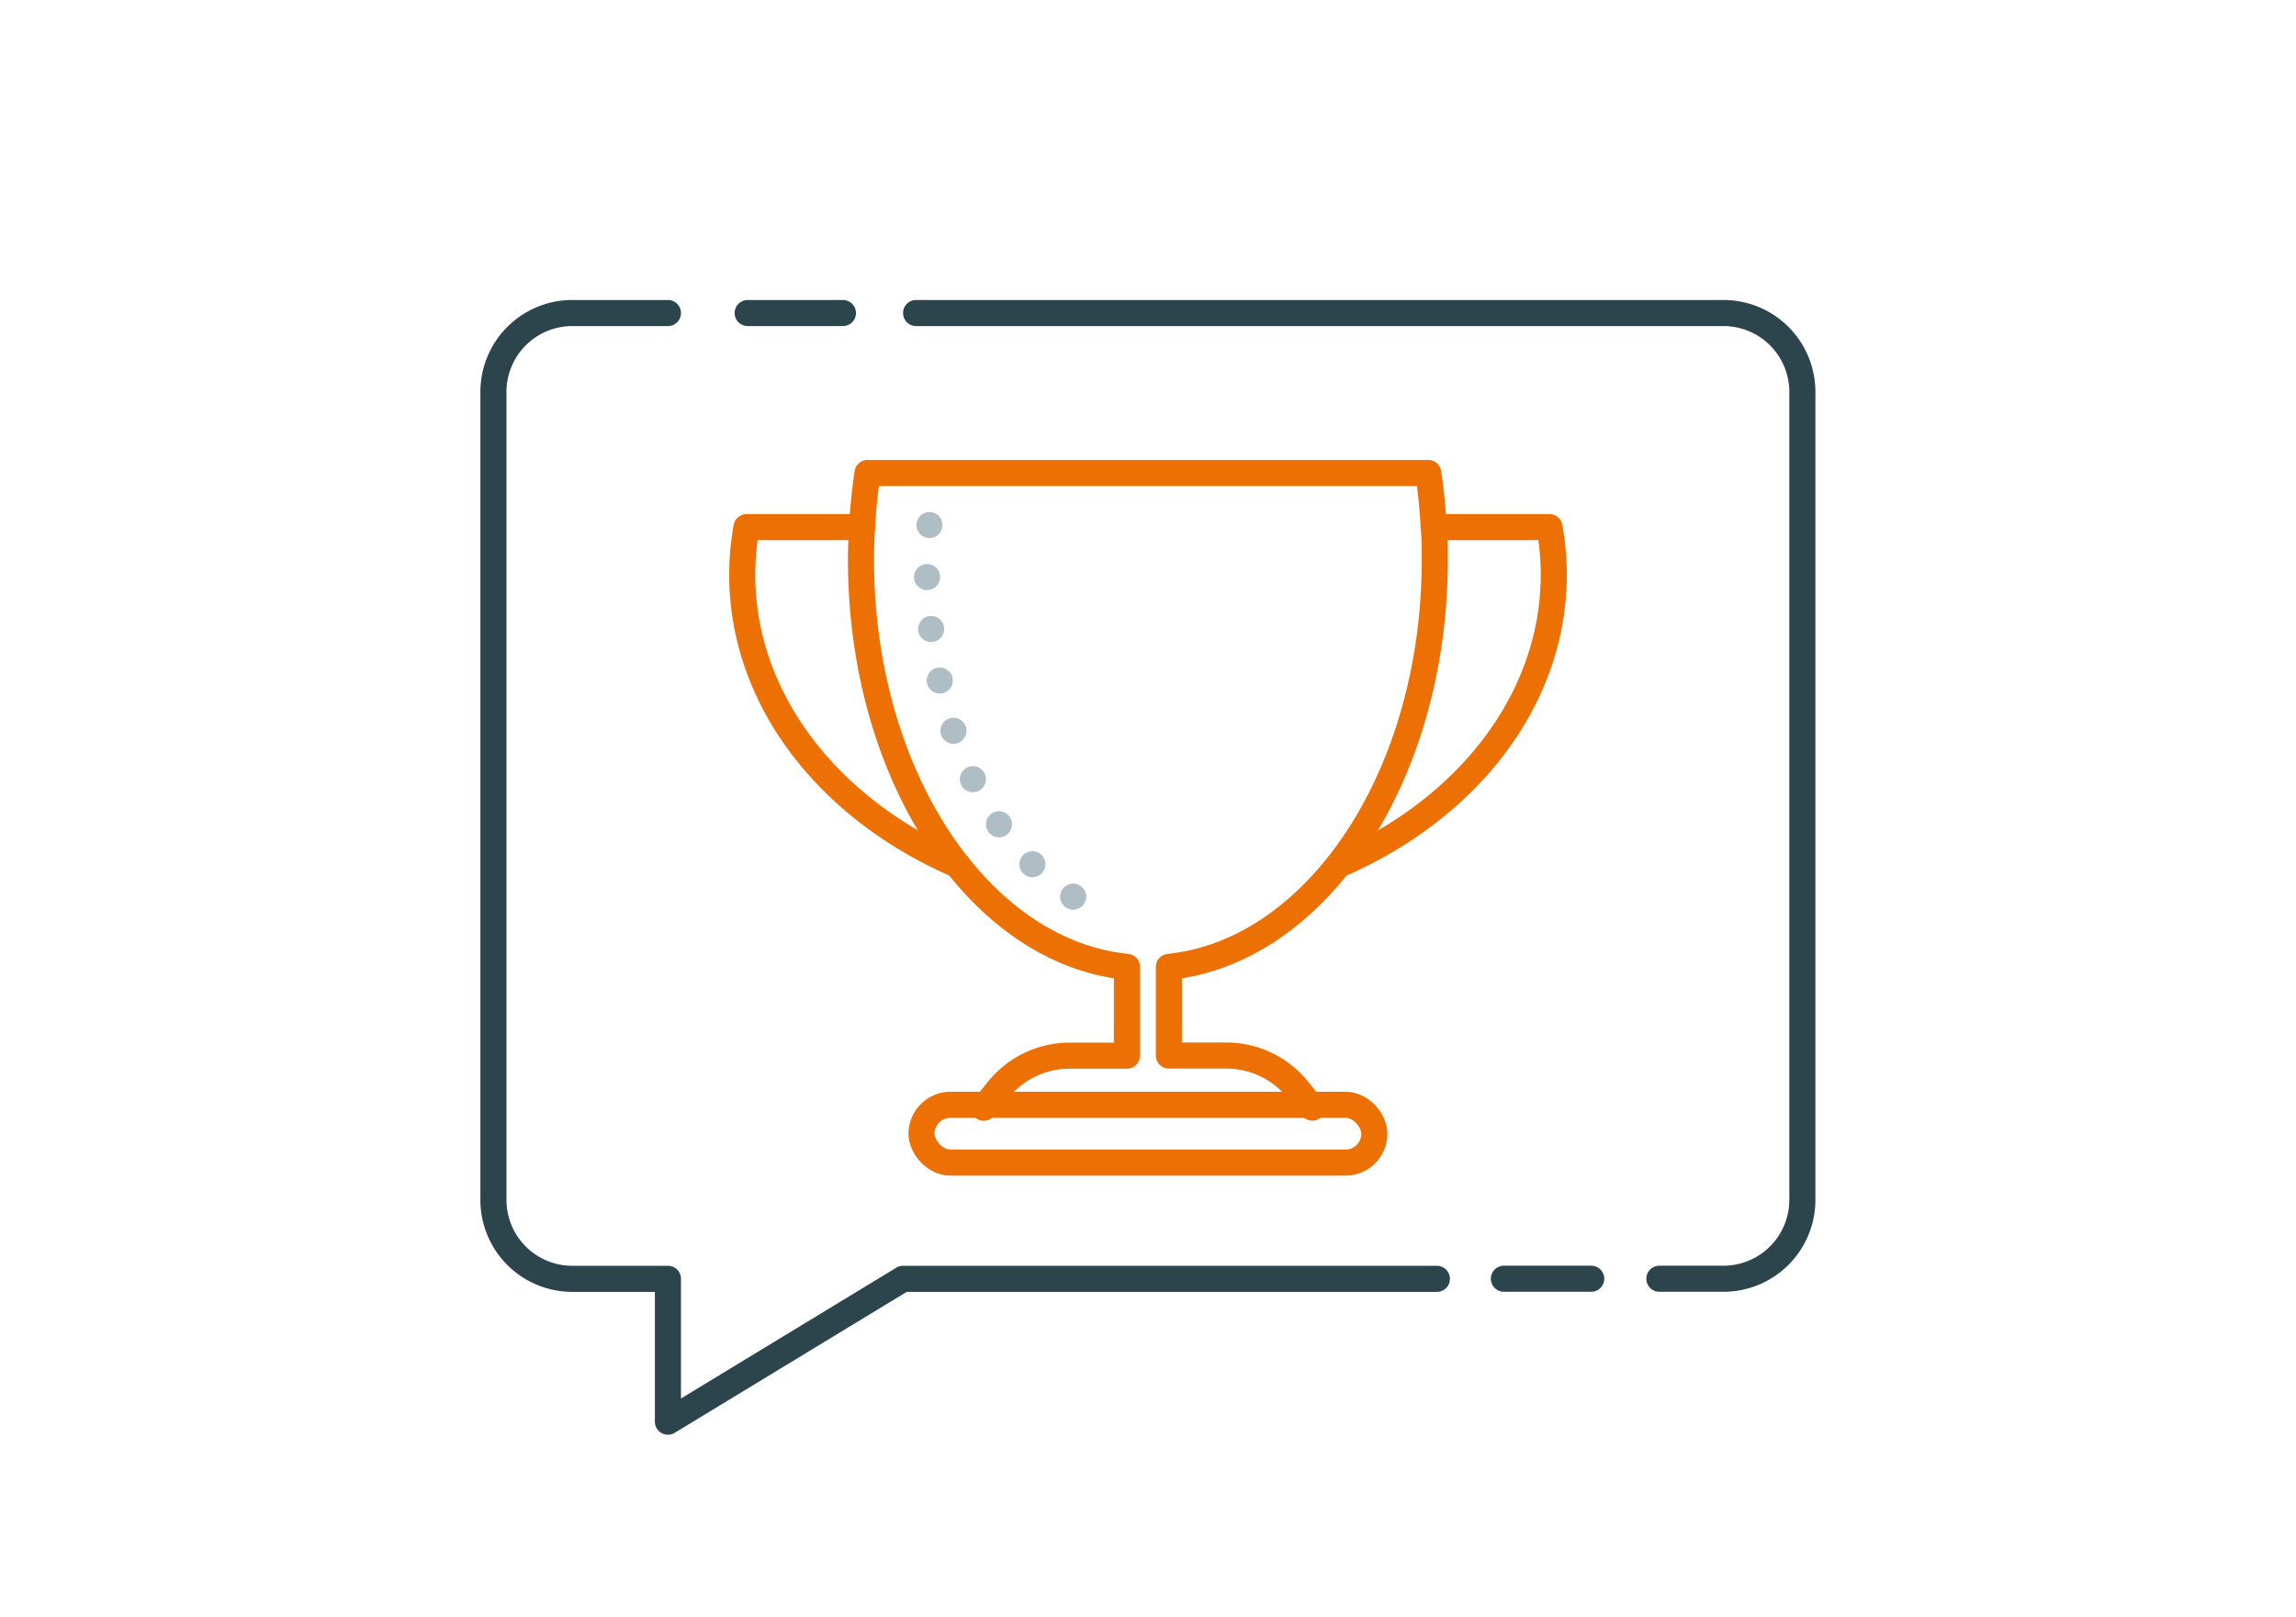
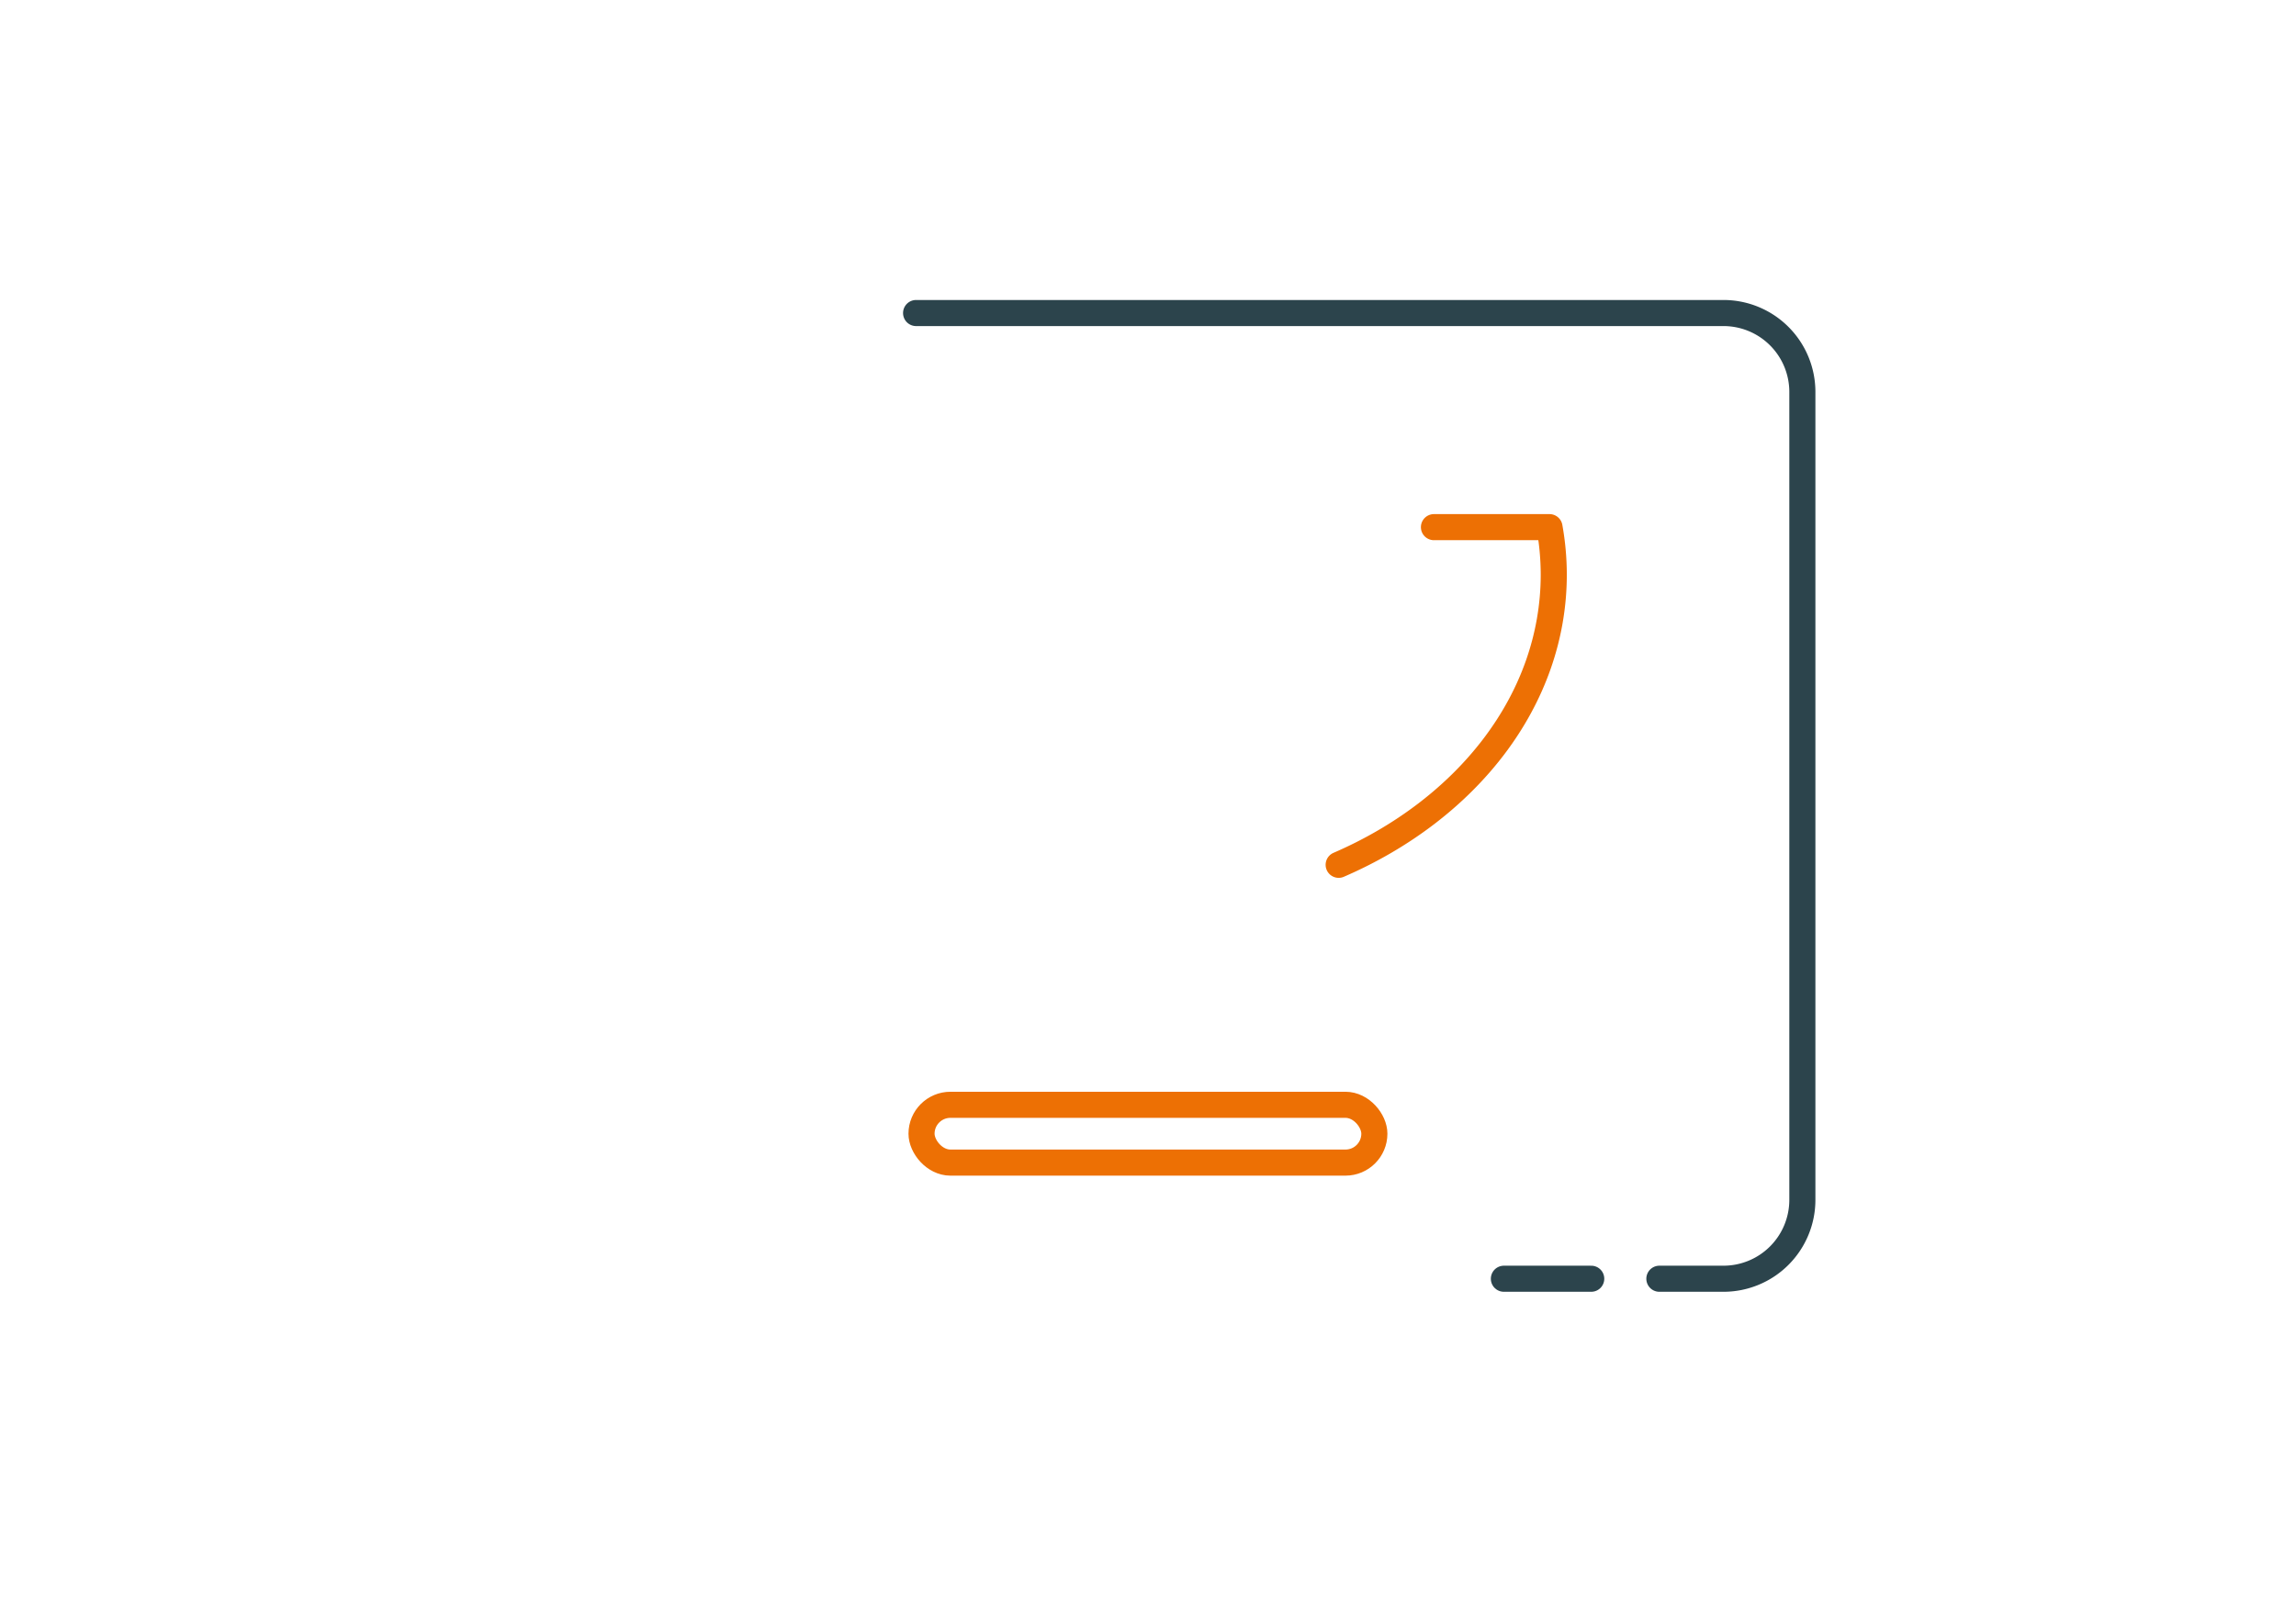
<svg xmlns="http://www.w3.org/2000/svg" id="Layer_1" data-name="Layer 1" viewBox="0 0 220 155">
  <defs>
    <style>.cls-1,.cls-2,.cls-3{fill:none;stroke-linecap:round;stroke-linejoin:round;stroke-width:2.5px;}.cls-1{stroke:#2c444c;}.cls-2{stroke:#ed7004;}.cls-3{stroke:#afbec4;stroke-dasharray:0 5;}</style>
  </defs>
  <title>Fast, reliable and transparent</title>
-   <line class="cls-1" x1="80.77" y1="30" x2="71.64" y2="30" />
  <path class="cls-1" d="M159,122.55h6.14a7.56,7.56,0,0,0,7.56-7.56V37.56A7.56,7.56,0,0,0,165.16,30H87.78" />
  <line class="cls-1" x1="144.1" y1="122.55" x2="152.47" y2="122.55" />
-   <path class="cls-1" d="M64,30H54.84a7.56,7.56,0,0,0-7.56,7.56V115a7.56,7.56,0,0,0,7.56,7.56H64v13.69l22.53-13.69h51.15" />
  <path class="cls-2" d="M128.27,82.88c12.26-5.3,20.61-15.77,20.61-27.82a25.9,25.9,0,0,0-.41-4.54H137.4" />
-   <path class="cls-2" d="M82.6,50.52H71.53a25.9,25.9,0,0,0-.41,4.54c0,12.05,8.35,22.52,20.61,27.82" />
-   <path class="cls-2" d="M125.74,106.15l-1.39-1.72a8.82,8.82,0,0,0-6.85-3.27H112V92.66c6.22-.64,11.86-4.23,16.25-9.78,5.66-7.16,9.23-17.6,9.23-29.22,0-1.06,0-2.1-.1-3.14-.1-1.76-.27-3.5-.53-5.19H83.13c-.26,1.69-.43,3.42-.53,5.19-.06,1-.1,2.08-.1,3.14,0,11.62,3.57,22.06,9.23,29.22,4.39,5.55,10,9.14,16.25,9.78v8.51H102.5a8.82,8.82,0,0,0-6.85,3.27l-1.39,1.72" />
  <rect class="cls-2" x="88.3" y="105.88" width="43.39" height="5.54" rx="2.77" ry="2.77" />
-   <path class="cls-3" d="M89.06,50.32C88.44,51.7,87.38,80.46,106.94,88" />
</svg>